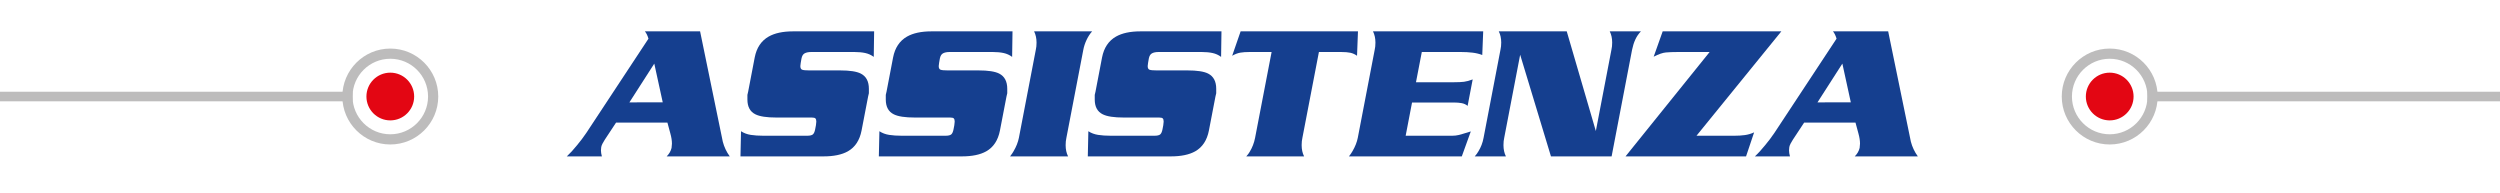
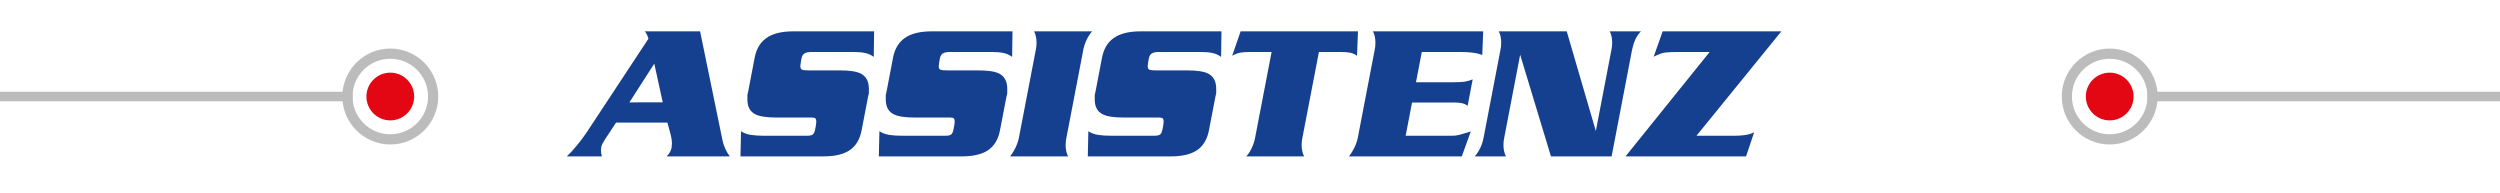
<svg xmlns="http://www.w3.org/2000/svg" version="1.1" x="0px" y="0px" width="521.918px" height="40.372px" viewBox="0 0 521.918 40.372" style="enable-background:new 0 0 521.918 40.372;" xml:space="preserve">
  <style type="text/css">
	.st0{fill:#BDBCBC;}
	.st1{fill:#E30613;}
	.st2{fill:none;stroke:#BDBCBC;stroke-width:2;stroke-miterlimit:10;}
	.st3{fill:#153F8F;}
	.st4{font-family:'Serpentine-BoldItalic';}
	.st5{font-size:39.196px;}
</style>
  <defs>
</defs>
  <g>
    <path class="st0" d="M81.48,10.139c5.521,0,10.012,4.491,10.012,10.012S87.001,30.162,81.48,30.162s-10.012-4.491-10.012-10.012   S75.96,10.139,81.48,10.139z M81.48,28.034c4.347,0,7.884-3.537,7.884-7.884c0-4.347-3.537-7.884-7.884-7.884   c-4.347,0-7.884,3.537-7.884,7.884C73.597,24.498,77.133,28.034,81.48,28.034z" />
  </g>
  <g>
    <circle class="st1" cx="81.48" cy="20.151" r="4.982" />
  </g>
  <line class="st2" x1="73.597" y1="20.151" x2="0" y2="20.151" />
  <g>
    <g>
      <path class="st0" d="M440.438,30.162c-5.521,0-10.012-4.491-10.012-10.012s4.491-10.012,10.012-10.012    c5.521,0,10.012,4.491,10.012,10.012S445.958,30.162,440.438,30.162z M440.438,12.267c-4.347,0-7.884,3.537-7.884,7.884    c0,4.347,3.537,7.884,7.884,7.884s7.884-3.537,7.884-7.884C448.322,15.803,444.785,12.267,440.438,12.267z" />
    </g>
    <g>
      <circle class="st1" cx="440.438" cy="20.151" r="4.982" />
    </g>
    <line class="st2" x1="448.322" y1="20.151" x2="521.918" y2="20.151" />
  </g>
  <g>
    <path class="st3" d="M134.633,6.546h11.524l4.743,23.052c0.287,1.096,0.77,2.113,1.45,3.053H139.18   c0.522-0.522,0.862-1.11,1.019-1.764c0.052-0.418,0.079-0.719,0.079-0.901c0-0.628-0.111-1.339-0.334-2.137   c-0.223-0.797-0.426-1.548-0.609-2.254h-10.721l-2.345,3.557c-0.257,0.446-0.411,0.708-0.462,0.786   c-0.154,0.289-0.25,0.544-0.289,0.768c-0.039,0.223-0.058,0.451-0.058,0.688c0,0.367,0.065,0.786,0.196,1.258h-7.33   c0.679-0.627,1.398-1.411,2.155-2.352c0.679-0.811,1.319-1.66,1.921-2.549l12.975-19.676   C135.195,7.438,134.947,6.928,134.633,6.546z M138.357,21.362l-1.765-8.08l-5.195,8.091L138.357,21.362z" />
    <path class="st3" d="M156.19,19.14l1.372-7.157c0.392-2.008,1.358-3.455,2.9-4.342c1.28-0.729,2.979-1.095,5.096-1.095h16.933   l-0.078,5.33c-0.523-0.392-1.111-0.659-1.764-0.803c-0.653-0.144-1.411-0.216-2.273-0.216h-9.016c-0.575,0-1.032,0.092-1.371,0.274   c-0.341,0.183-0.562,0.549-0.667,1.098l-0.156,0.901c-0.053,0.366-0.079,0.588-0.079,0.666c0,0.418,0.131,0.673,0.393,0.765   c0.261,0.092,0.744,0.137,1.45,0.137h6.428c2.038,0,3.488,0.222,4.351,0.665c1.124,0.574,1.686,1.63,1.686,3.168   c0,0.313,0,0.626,0,0.938c-0.078,0.313-0.131,0.535-0.156,0.665l-1.372,7.118c-0.392,2.034-1.346,3.481-2.861,4.342   c-1.254,0.704-2.953,1.056-5.096,1.056h-17.324l0.117-5.252c0.601,0.392,1.28,0.646,2.038,0.764   c0.758,0.118,1.633,0.177,2.626,0.177h9.133c0.575,0,0.974-0.092,1.196-0.274c0.222-0.183,0.385-0.549,0.489-1.098l0.157-0.823   c0.052-0.365,0.078-0.613,0.078-0.744c0-0.313-0.059-0.535-0.177-0.667c-0.117-0.13-0.372-0.195-0.764-0.195h-7.369   c-2.038,0-3.502-0.222-4.39-0.665c-1.124-0.548-1.686-1.577-1.686-3.09c0-0.312,0-0.639,0-0.978   C156.112,19.492,156.164,19.271,156.19,19.14z" />
    <path class="st3" d="M185.078,19.14l1.372-7.157c0.392-2.008,1.358-3.455,2.9-4.342c1.28-0.729,2.979-1.095,5.096-1.095h16.933   l-0.078,5.33c-0.523-0.392-1.111-0.659-1.764-0.803c-0.653-0.144-1.411-0.216-2.273-0.216h-9.016c-0.575,0-1.032,0.092-1.371,0.274   c-0.341,0.183-0.562,0.549-0.667,1.098l-0.156,0.901c-0.053,0.366-0.079,0.588-0.079,0.666c0,0.418,0.131,0.673,0.393,0.765   c0.261,0.092,0.744,0.137,1.45,0.137h6.428c2.038,0,3.488,0.222,4.351,0.665c1.124,0.574,1.686,1.63,1.686,3.168   c0,0.313,0,0.626,0,0.938c-0.078,0.313-0.131,0.535-0.156,0.665l-1.372,7.118c-0.392,2.034-1.346,3.481-2.861,4.342   c-1.254,0.704-2.953,1.056-5.096,1.056h-17.324l0.117-5.252c0.601,0.392,1.28,0.646,2.038,0.764   c0.758,0.118,1.633,0.177,2.626,0.177h9.133c0.575,0,0.974-0.092,1.196-0.274c0.222-0.183,0.385-0.549,0.489-1.098l0.157-0.823   c0.052-0.365,0.078-0.613,0.078-0.744c0-0.313-0.059-0.535-0.177-0.667c-0.117-0.13-0.372-0.195-0.764-0.195h-7.369   c-2.038,0-3.502-0.222-4.39-0.665c-1.124-0.548-1.686-1.577-1.686-3.09c0-0.312,0-0.639,0-0.978   C185,19.492,185.051,19.271,185.078,19.14z" />
    <path class="st3" d="M212.712,28.775l3.527-18.355c0.104-0.443,0.157-0.951,0.157-1.526c0-0.887-0.171-1.669-0.51-2.348h12.112   c-0.444,0.496-0.83,1.089-1.157,1.781c-0.327,0.691-0.555,1.389-0.686,2.093l-3.527,18.355c-0.105,0.444-0.157,0.953-0.157,1.527   c0,0.887,0.17,1.669,0.51,2.348H210.87c0.339-0.443,0.588-0.809,0.744-1.096C212.163,30.615,212.528,29.689,212.712,28.775z" />
    <path class="st3" d="M228.703,19.14l1.372-7.157c0.392-2.008,1.358-3.455,2.9-4.342c1.28-0.729,2.979-1.095,5.096-1.095h16.933   l-0.078,5.33c-0.523-0.392-1.111-0.659-1.764-0.803c-0.653-0.144-1.411-0.216-2.273-0.216h-9.016c-0.575,0-1.032,0.092-1.371,0.274   c-0.341,0.183-0.562,0.549-0.667,1.098l-0.156,0.901c-0.053,0.366-0.079,0.588-0.079,0.666c0,0.418,0.131,0.673,0.393,0.765   c0.261,0.092,0.744,0.137,1.45,0.137h6.428c2.038,0,3.488,0.222,4.351,0.665c1.124,0.574,1.686,1.63,1.686,3.168   c0,0.313,0,0.626,0,0.938c-0.078,0.313-0.131,0.535-0.156,0.665l-1.372,7.118c-0.392,2.034-1.346,3.481-2.861,4.342   c-1.254,0.704-2.953,1.056-5.096,1.056h-17.325l0.117-5.252c0.601,0.392,1.281,0.646,2.039,0.764   c0.758,0.118,1.633,0.177,2.626,0.177h9.133c0.575,0,0.974-0.092,1.196-0.274c0.222-0.183,0.385-0.549,0.489-1.098l0.157-0.823   c0.052-0.365,0.078-0.613,0.078-0.744c0-0.313-0.059-0.535-0.177-0.667c-0.117-0.13-0.372-0.195-0.764-0.195h-7.369   c-2.038,0-3.502-0.222-4.39-0.665c-1.124-0.548-1.686-1.577-1.686-3.09c0-0.312,0-0.639,0-0.978   C228.625,19.492,228.677,19.271,228.703,19.14z" />
    <path class="st3" d="M262.021,28.776l3.449-17.919h-4.586c-0.784,0-1.438,0.046-1.96,0.137c-0.523,0.092-1.085,0.308-1.686,0.647   l1.764-5.096H283.5l-0.196,5.096c-0.444-0.313-0.908-0.522-1.392-0.628c-0.483-0.104-1.13-0.156-1.939-0.156h-4.626l-3.449,17.919   c-0.104,0.443-0.156,0.953-0.156,1.526c0,0.887,0.169,1.67,0.51,2.348h-12.073c0.313-0.339,0.549-0.652,0.706-0.938   C261.433,30.824,261.811,29.847,262.021,28.776z" />
    <path class="st3" d="M283.461,28.775l3.527-18.355c0.104-0.443,0.157-0.951,0.157-1.526c0-0.887-0.171-1.669-0.51-2.348h23.008   l-0.196,4.938c-0.601-0.235-1.273-0.398-2.019-0.49c-0.744-0.091-1.562-0.137-2.449-0.137h-8.153l-1.215,6.311h7.996   c0.836,0,1.516-0.032,2.038-0.098s1.123-0.229,1.803-0.49l-1.058,5.526c-0.34-0.287-0.745-0.477-1.215-0.568   c-0.471-0.091-1.02-0.137-1.646-0.137h-8.741l-1.332,6.938h9.681c0.471,0,0.908-0.045,1.313-0.138   c0.405-0.091,1.273-0.346,2.606-0.764l-1.881,5.213h-23.558c0.34-0.443,0.588-0.809,0.745-1.096   C282.912,30.615,283.277,29.689,283.461,28.775z" />
    <path class="st3" d="M309.722,28.77l3.527-18.383c0.104-0.439,0.157-0.943,0.157-1.513c0-0.88-0.171-1.656-0.51-2.328h14.188   l6.074,20.808l3.256-16.967c0.104-0.439,0.156-0.943,0.156-1.513c0-0.88-0.171-1.656-0.51-2.328h6.507   c-0.497,0.518-0.889,1.093-1.176,1.727c-0.288,0.634-0.51,1.339-0.667,2.114l-4.272,22.264H323.79l-6.43-21.222l-3.328,17.341   c-0.104,0.445-0.156,0.955-0.156,1.529c0,0.889,0.17,1.673,0.51,2.352h-6.507c0.34-0.392,0.588-0.731,0.745-1.02   C309.173,30.743,309.538,29.789,309.722,28.77z" />
    <path class="st3" d="M347.114,6.546h24.772L354.17,28.339h7.839c0.836,0,1.588-0.045,2.254-0.138   c0.666-0.091,1.313-0.28,1.94-0.568l-1.686,5.018h-25.164l17.56-21.793h-6.624c-0.993,0-1.829,0.031-2.509,0.094   c-0.68,0.063-1.528,0.358-2.547,0.886L347.114,6.546z" />
-     <path class="st3" d="M382.665,6.546h11.523l4.743,23.052c0.287,1.096,0.771,2.113,1.45,3.053h-13.17   c0.522-0.522,0.862-1.11,1.02-1.764c0.052-0.418,0.078-0.719,0.078-0.901c0-0.628-0.111-1.339-0.334-2.137   c-0.223-0.797-0.426-1.548-0.608-2.254h-10.721l-2.346,3.557c-0.256,0.446-0.41,0.708-0.462,0.786   c-0.154,0.289-0.25,0.544-0.288,0.768c-0.038,0.223-0.058,0.451-0.058,0.688c0,0.367,0.065,0.786,0.196,1.258h-7.33   c0.68-0.627,1.397-1.411,2.155-2.352c0.68-0.811,1.319-1.66,1.921-2.549L383.41,8.074C383.227,7.438,382.979,6.928,382.665,6.546z    M386.389,21.362l-1.765-8.08l-5.195,8.091L386.389,21.362z" />
  </g>
</svg>